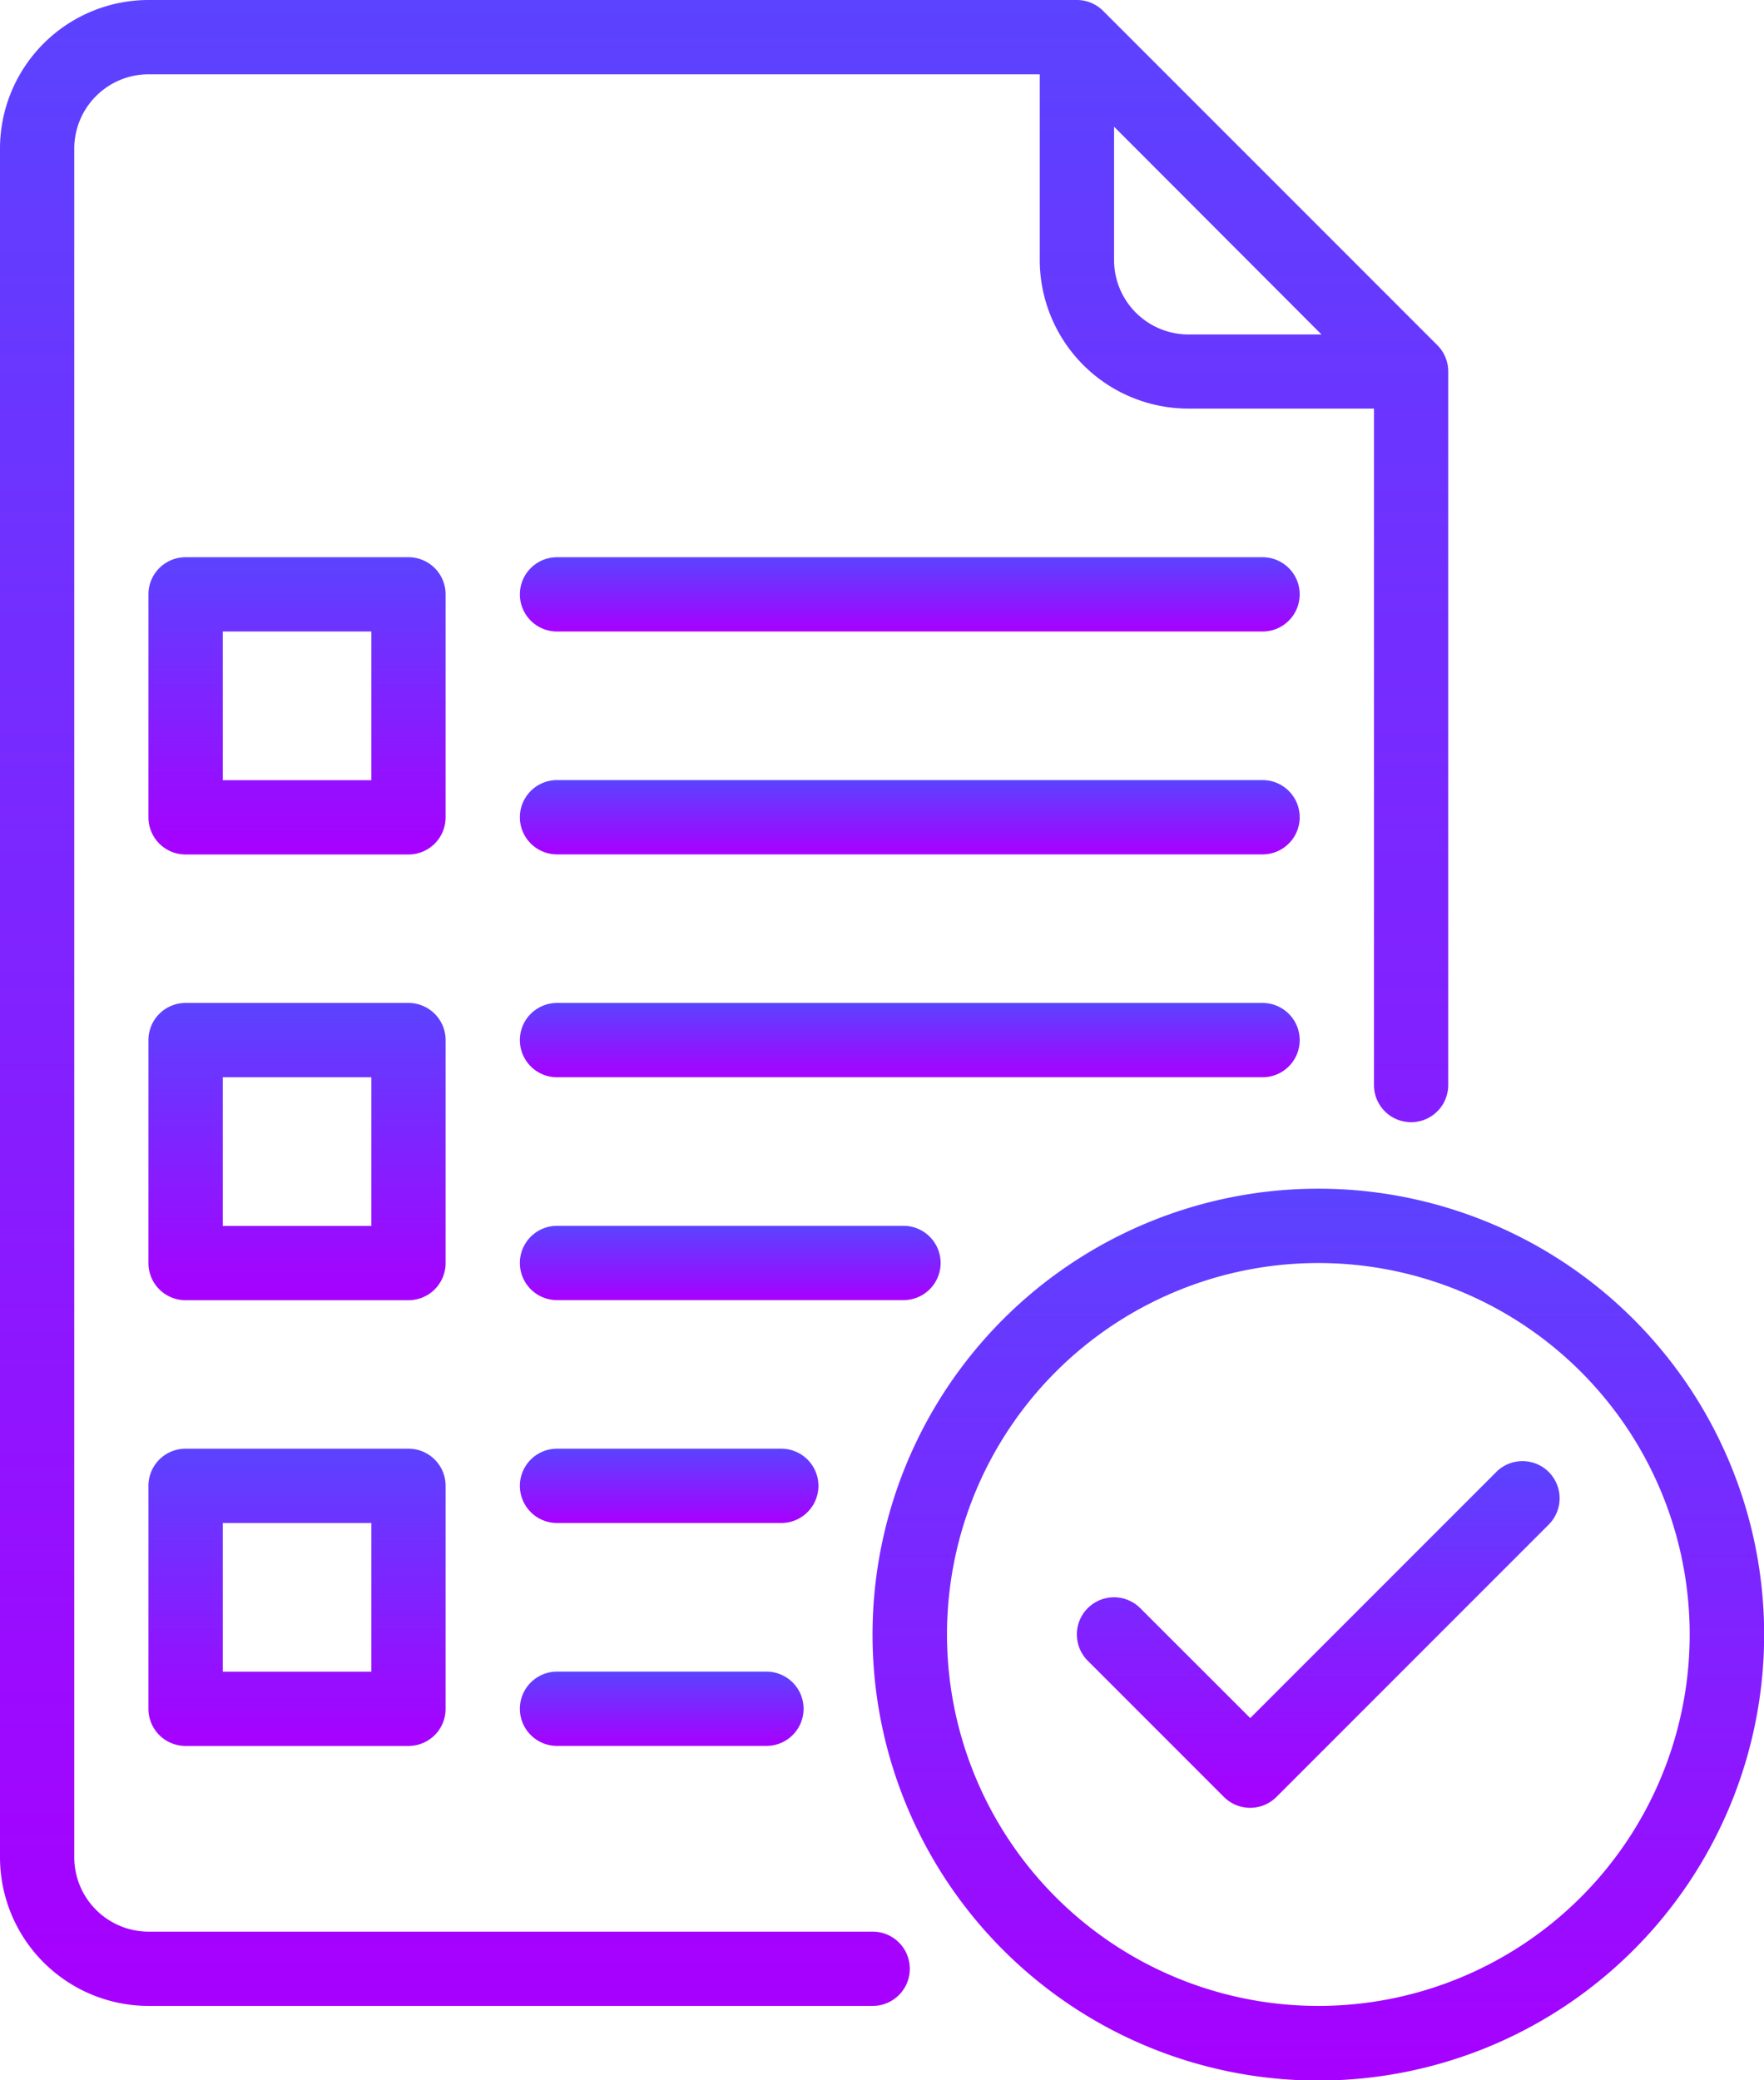
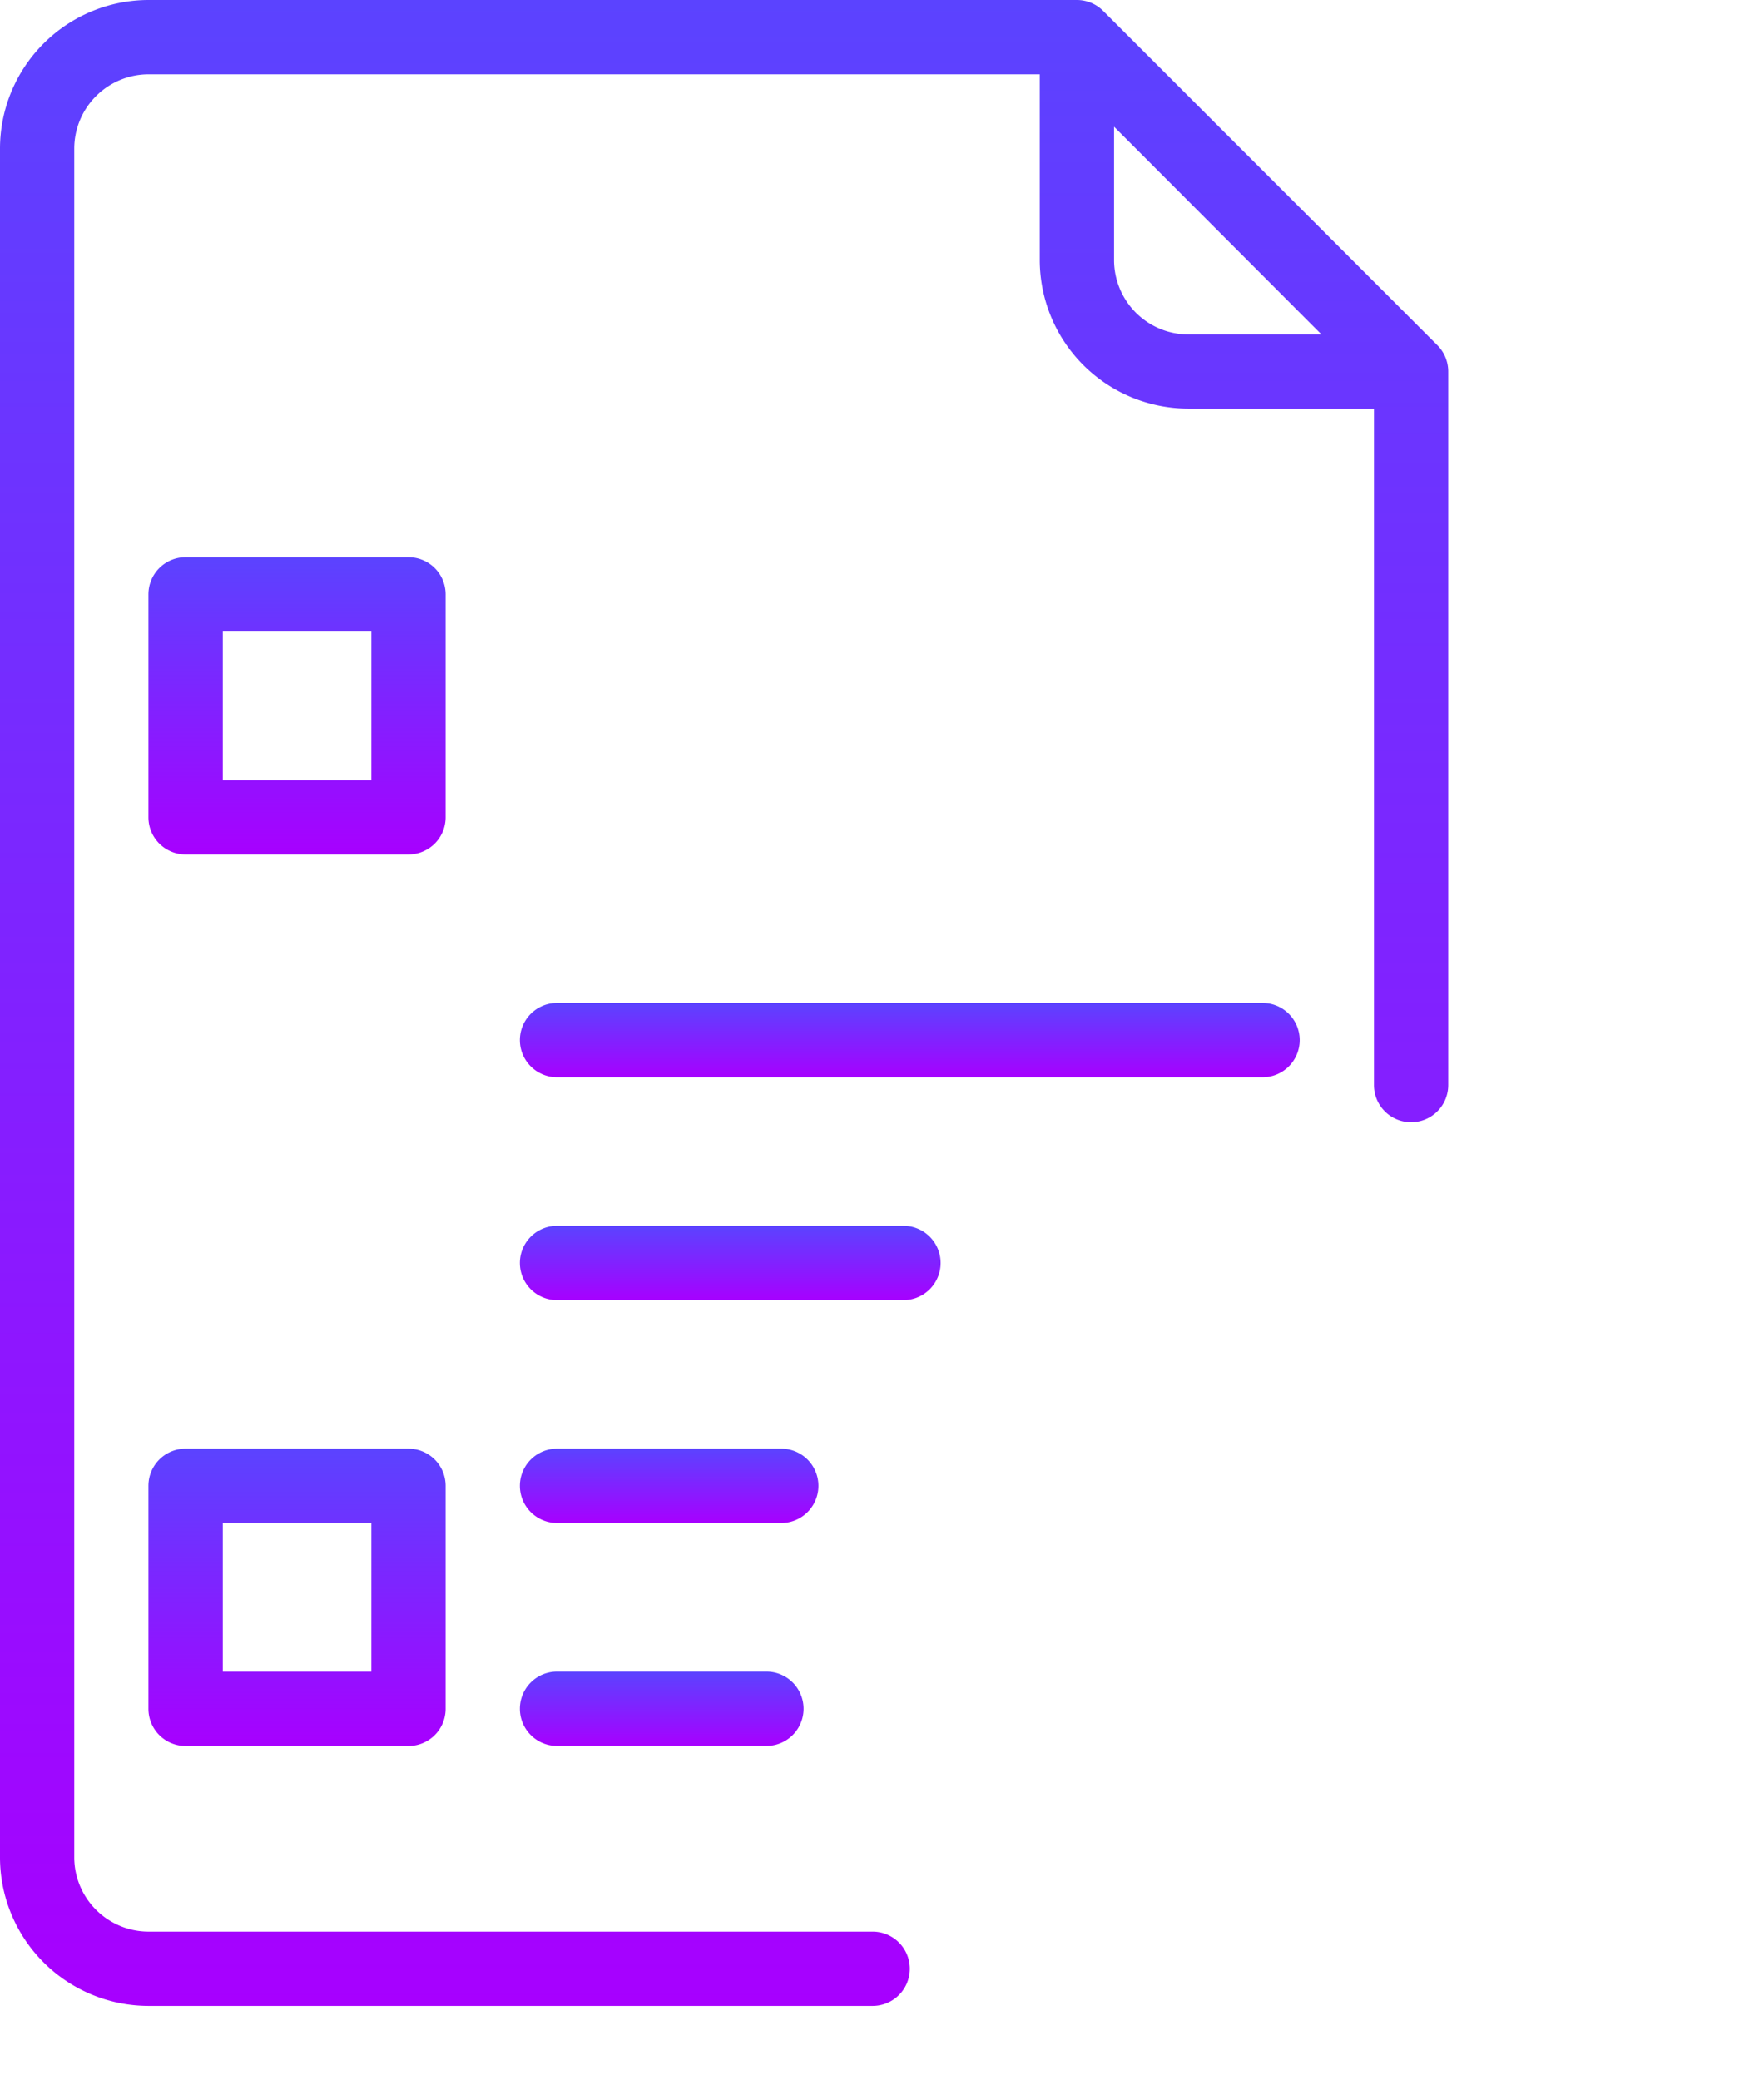
<svg xmlns="http://www.w3.org/2000/svg" width="34.82" height="41.05" viewBox="0 0 34.82 41.05">
  <defs>
    <linearGradient id="linear-gradient" x1="0.5" x2="0.5" y2="1" gradientUnits="objectBoundingBox">
      <stop offset="0" stop-color="#5b43ff" />
      <stop offset="1" stop-color="#a700ff" />
    </linearGradient>
  </defs>
  <g id="list" transform="translate(-8.25 -4)">
    <path id="Path_41203" data-name="Path 41203" d="M25.476,42.118H11.182a1.468,1.468,0,0,1-1.466-1.466V6.932a1.468,1.468,0,0,1,1.466-1.466H28.774V9.131a2.935,2.935,0,0,0,2.932,2.932h3.665V25.412a.733.733,0,1,0,1.466,0V11.33a.733.733,0,0,0-.215-.518l-6.6-6.6A.732.732,0,0,0,29.507,4H11.182A2.935,2.935,0,0,0,8.25,6.932v33.72a2.935,2.935,0,0,0,2.932,2.932H25.476a.733.733,0,1,0,0-1.466ZM30.241,9.131V6.5L34.335,10.6H31.707a1.468,1.468,0,0,1-1.466-1.466Z" fill="url(#linear-gradient)" />
-     <path id="Path_41204" data-name="Path 41204" d="M36.91,19H22.983a.733.733,0,0,0,0,1.466H36.91a.733.733,0,1,0,0-1.466Z" transform="translate(-3.738 -4.004)" fill="url(#linear-gradient)" />
-     <path id="Path_41205" data-name="Path 41205" d="M36.91,25H22.983a.733.733,0,0,0,0,1.466H36.91a.733.733,0,1,0,0-1.466Z" transform="translate(-3.738 -5.606)" fill="url(#linear-gradient)" />
    <path id="Path_41206" data-name="Path 41206" d="M18.114,19.733A.733.733,0,0,0,17.381,19h-4.4a.733.733,0,0,0-.733.733v4.4a.733.733,0,0,0,.733.733h4.4a.733.733,0,0,0,.733-.733ZM16.648,23.4H13.716V20.466h2.932Z" transform="translate(-1.068 -4.004)" fill="url(#linear-gradient)" />
    <path id="Path_41207" data-name="Path 41207" d="M37.643,31.733A.733.733,0,0,0,36.91,31H22.983a.733.733,0,0,0,0,1.466H36.91a.733.733,0,0,0,.733-.733Z" transform="translate(-3.738 -7.208)" fill="url(#linear-gradient)" />
    <path id="Path_41208" data-name="Path 41208" d="M30.555,37.733A.733.733,0,0,0,29.822,37H22.983a.733.733,0,1,0,0,1.466h6.839a.733.733,0,0,0,.733-.733Z" transform="translate(-3.738 -8.81)" fill="url(#linear-gradient)" />
-     <path id="Path_41209" data-name="Path 41209" d="M18.114,31.733A.733.733,0,0,0,17.381,31h-4.4a.733.733,0,0,0-.733.733v4.4a.733.733,0,0,0,.733.733h4.4a.733.733,0,0,0,.733-.733ZM16.648,35.4H13.716V32.466h2.932Z" transform="translate(-1.068 -7.208)" fill="url(#linear-gradient)" />
    <path id="Path_41210" data-name="Path 41210" d="M28.143,43.733A.733.733,0,0,0,27.41,43H22.983a.733.733,0,1,0,0,1.466H27.41A.733.733,0,0,0,28.143,43.733Z" transform="translate(-3.738 -10.412)" fill="url(#linear-gradient)" />
    <path id="Path_41211" data-name="Path 41211" d="M22.983,49a.733.733,0,1,0,0,1.466h4.134a.733.733,0,1,0,0-1.466Z" transform="translate(-3.738 -12.013)" fill="url(#linear-gradient)" />
    <path id="Path_41212" data-name="Path 41212" d="M17.381,43h-4.4a.733.733,0,0,0-.733.733v4.4a.733.733,0,0,0,.733.733h4.4a.733.733,0,0,0,.733-.733v-4.4A.733.733,0,0,0,17.381,43Zm-.733,4.4H13.716V44.466h2.932Z" transform="translate(-1.068 -10.412)" fill="url(#linear-gradient)" />
-     <path id="Path_41213" data-name="Path 41213" d="M40.547,36a8.8,8.8,0,1,0,8.8,8.8A8.8,8.8,0,0,0,40.547,36Zm0,16.127a7.33,7.33,0,1,1,7.33-7.33,7.33,7.33,0,0,1-7.33,7.33Z" transform="translate(-6.274 -8.543)" fill="url(#linear-gradient)" />
-     <path id="Path_41214" data-name="Path 41214" d="M45.528,43.548l-4.857,4.857L38.5,46.236a.733.733,0,1,0-1.037,1.037l2.688,2.688a.733.733,0,0,0,1.037,0l5.375-5.375a.733.733,0,1,0-1.037-1.037Z" transform="translate(-7.742 -10.501)" fill="url(#linear-gradient)" />
  </g>
</svg>